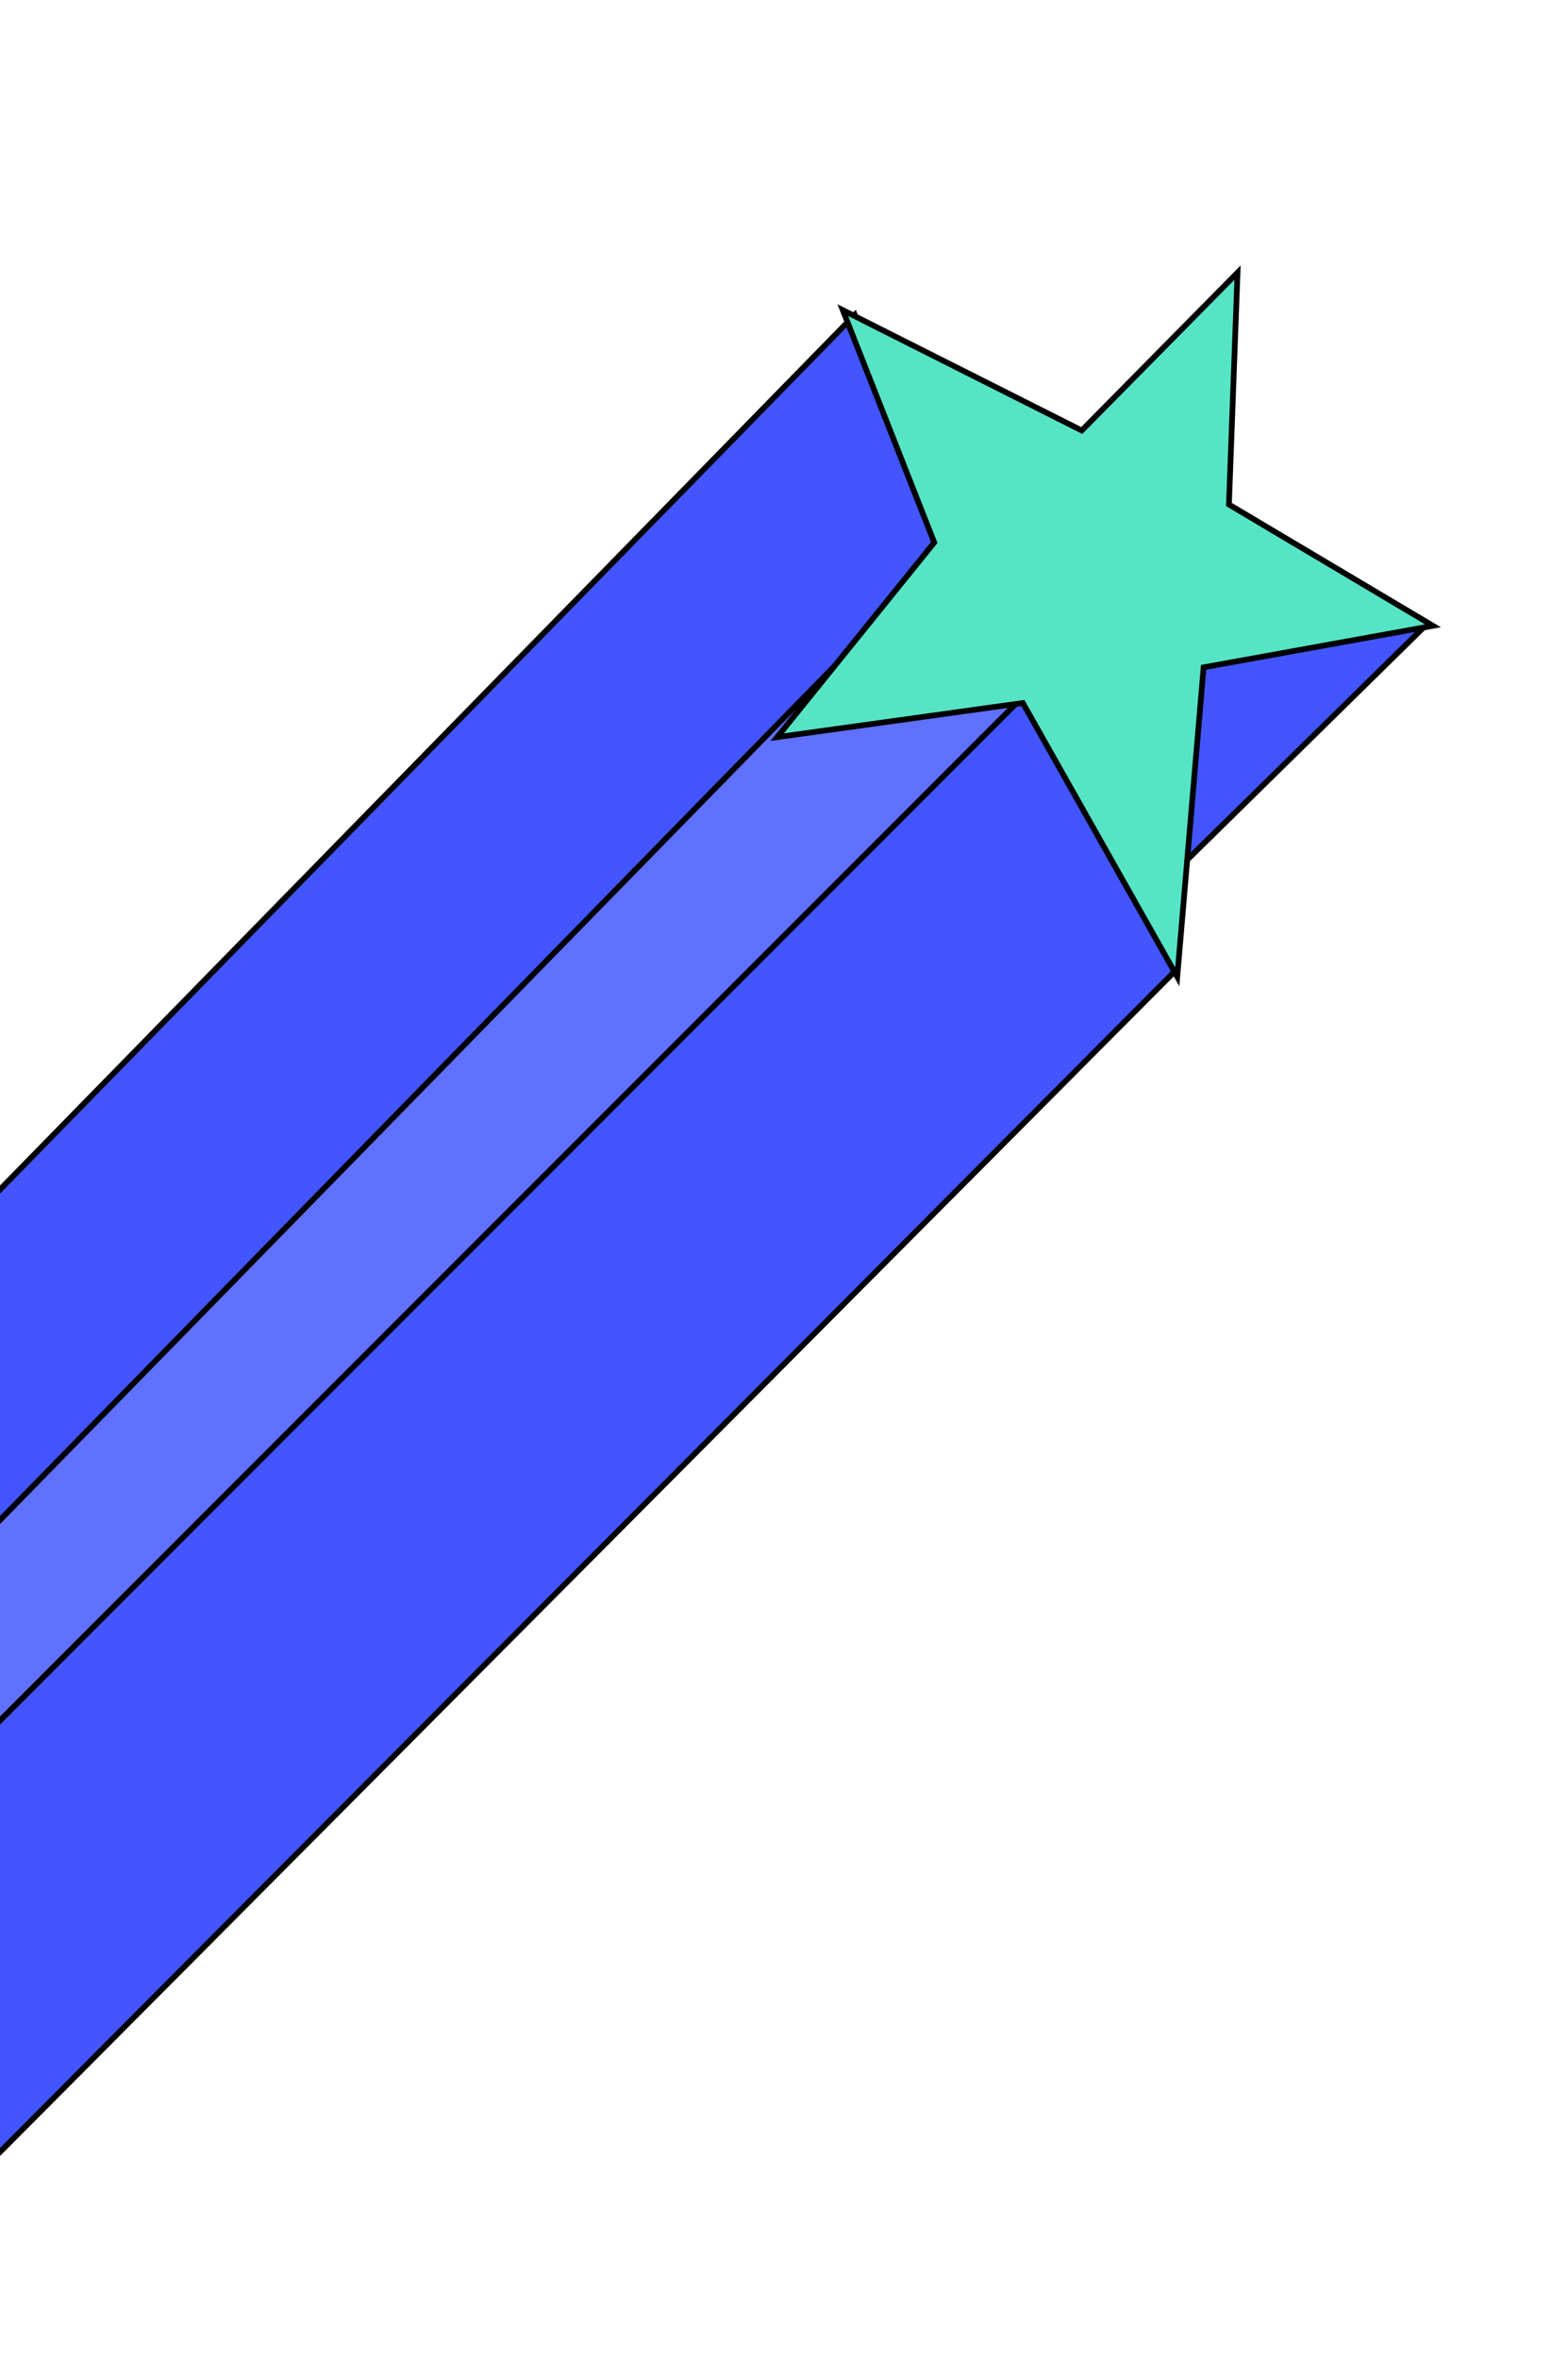
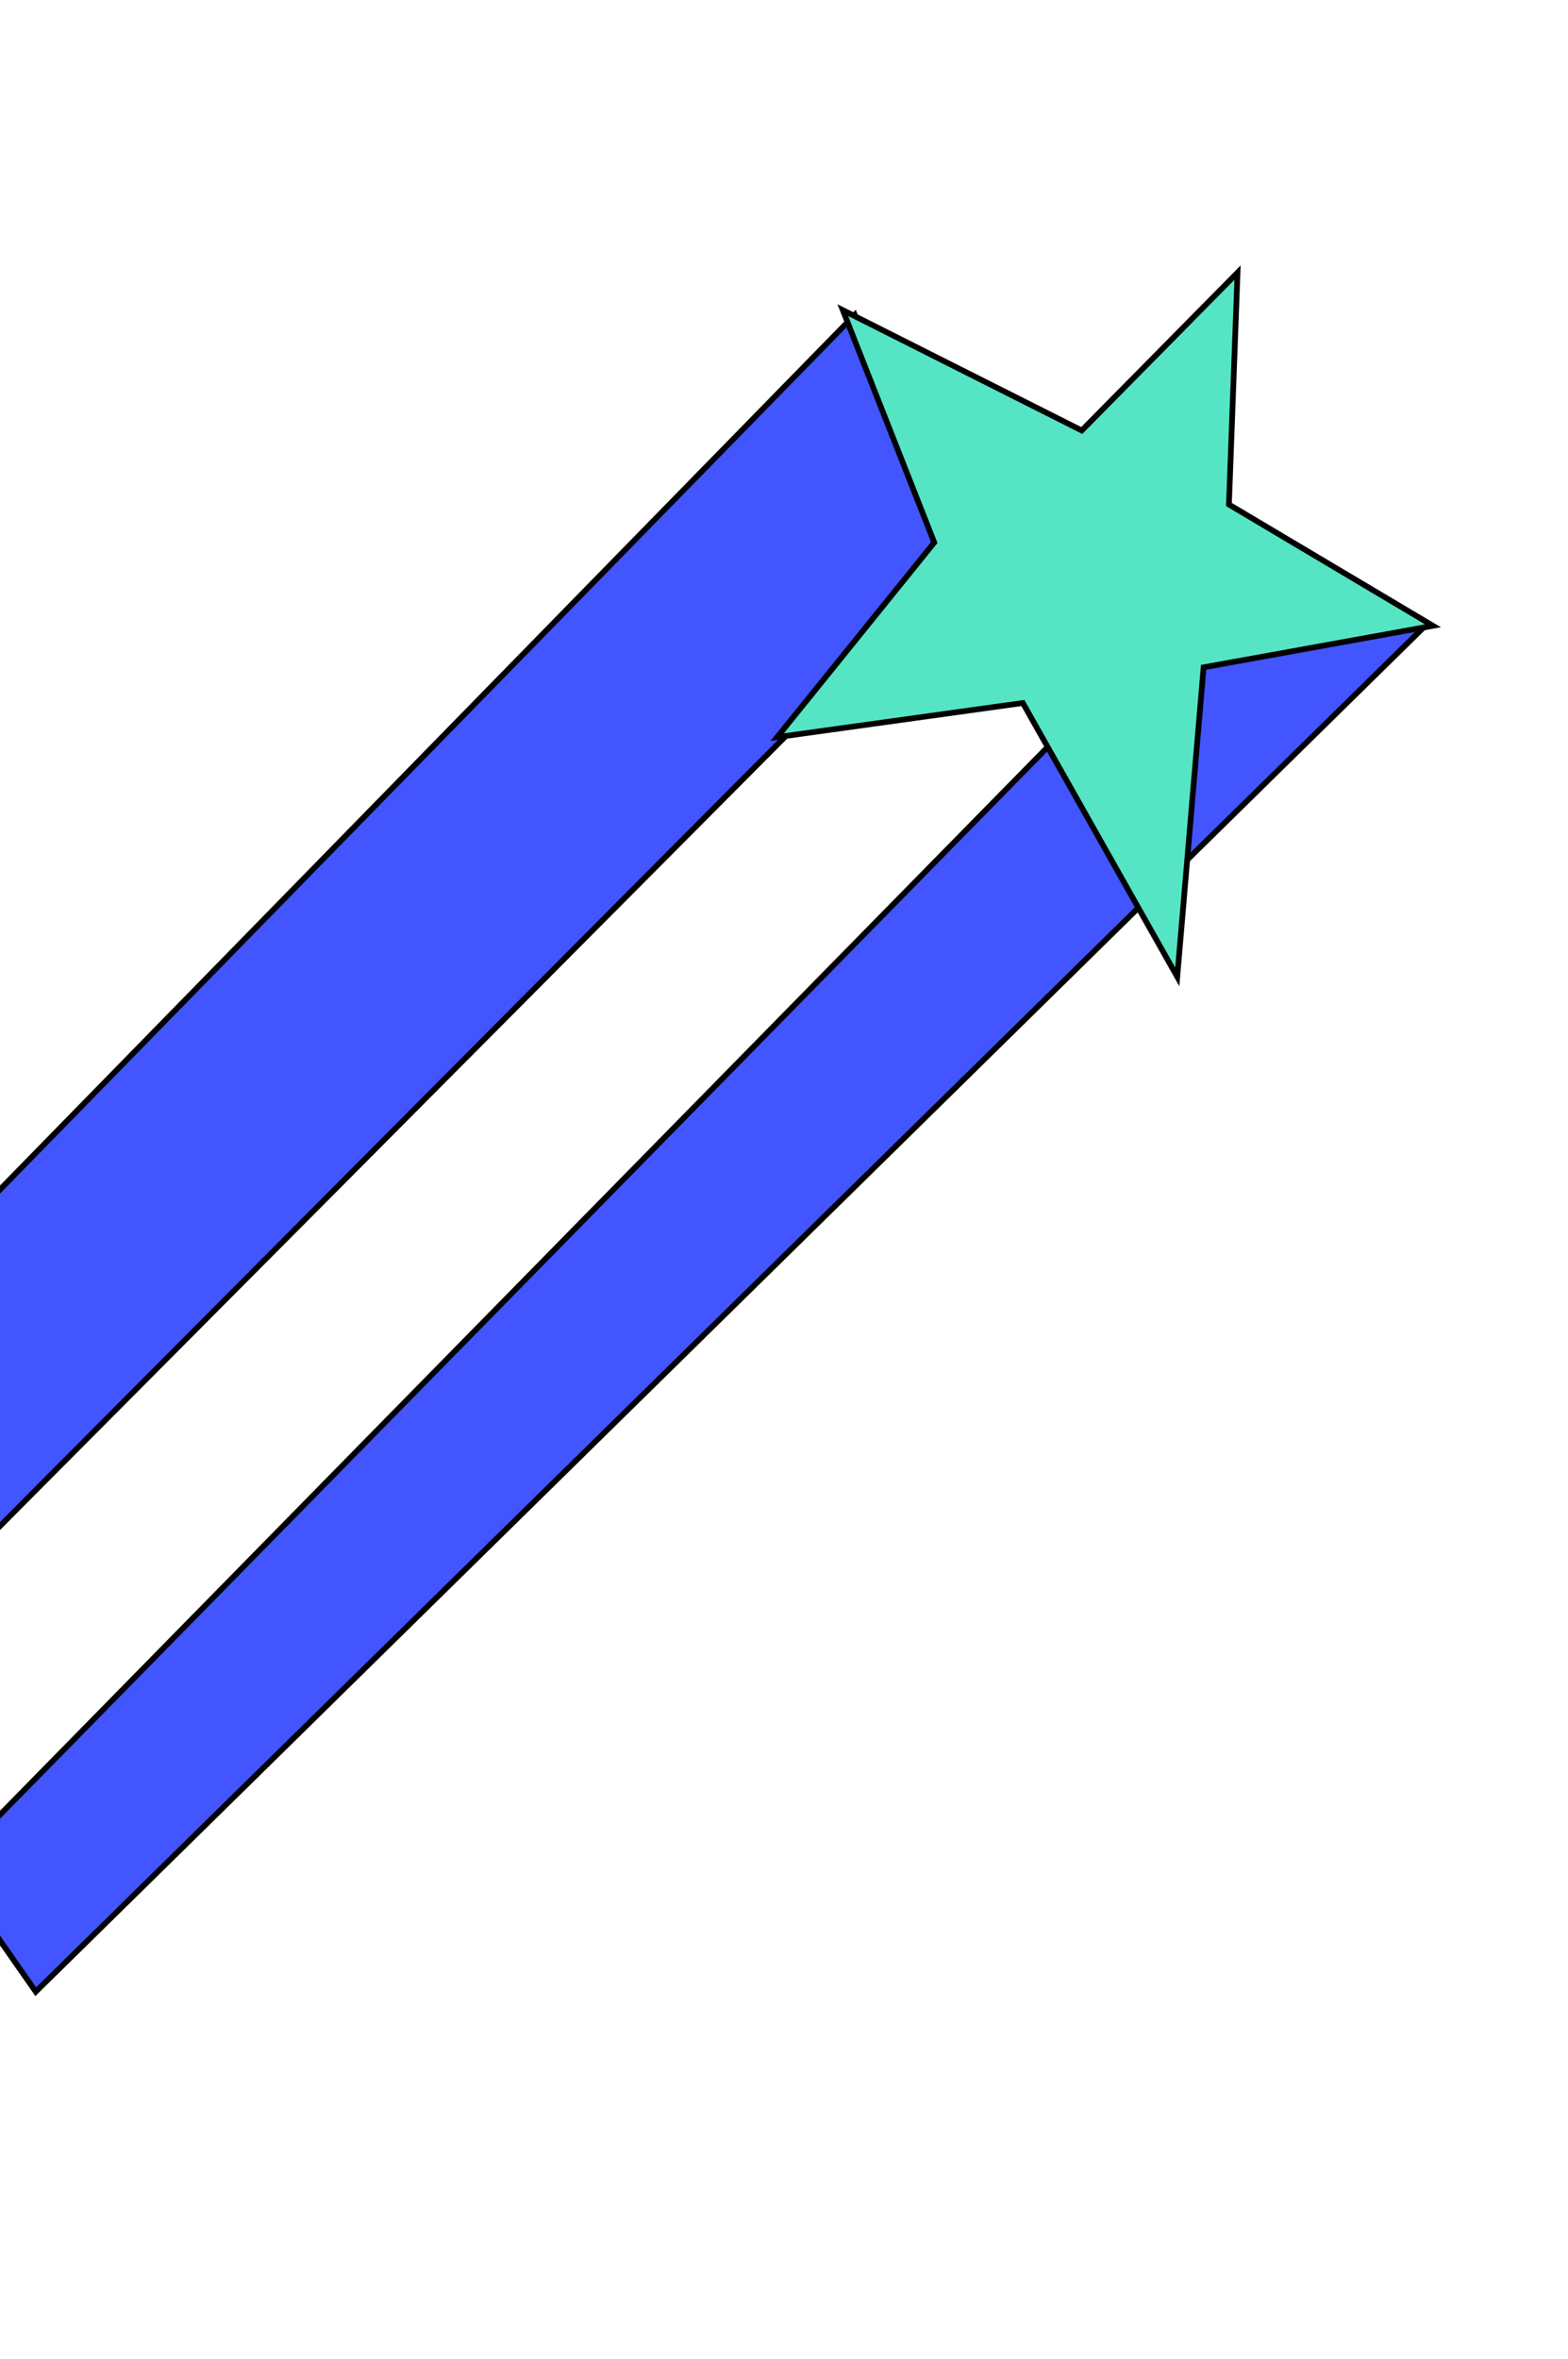
<svg xmlns="http://www.w3.org/2000/svg" width="276" height="415" viewBox="0 0 276 415" fill="none">
  <path d="M167.571 100.09L-63.578 332.341L-90.204 301.517L150.453 55.389L167.571 100.09Z" fill="#4255FF" stroke="black" />
-   <path d="M190.682 114.134L-40.472 346.392L-55.793 324.46L184.753 78.446L190.682 114.134Z" fill="#6070FF" stroke="black" />
  <path d="M250.469 110.489L6.292 350.38L-9.032 328.443L211.608 103.72L250.469 110.489Z" fill="#4255FF" stroke="black" />
-   <path d="M206.547 171.121L-12.87 391.507L-40.257 342.942L201.283 101.337L206.547 171.121Z" fill="#4255FF" stroke="black" />
  <path d="M216.327 88.454L216.317 88.752L216.572 88.903L252.233 110.09L212.235 117.328L211.858 117.396L211.826 117.777L207.222 171.841L180.211 123.968L180.044 123.672L179.707 123.719L136.793 129.68L164.264 95.666L164.447 95.439L164.341 95.169L148.346 54.554L190.409 75.732L190.664 75.472L217.832 47.956L216.327 88.454Z" fill="#55E5C5" stroke="black" />
</svg>